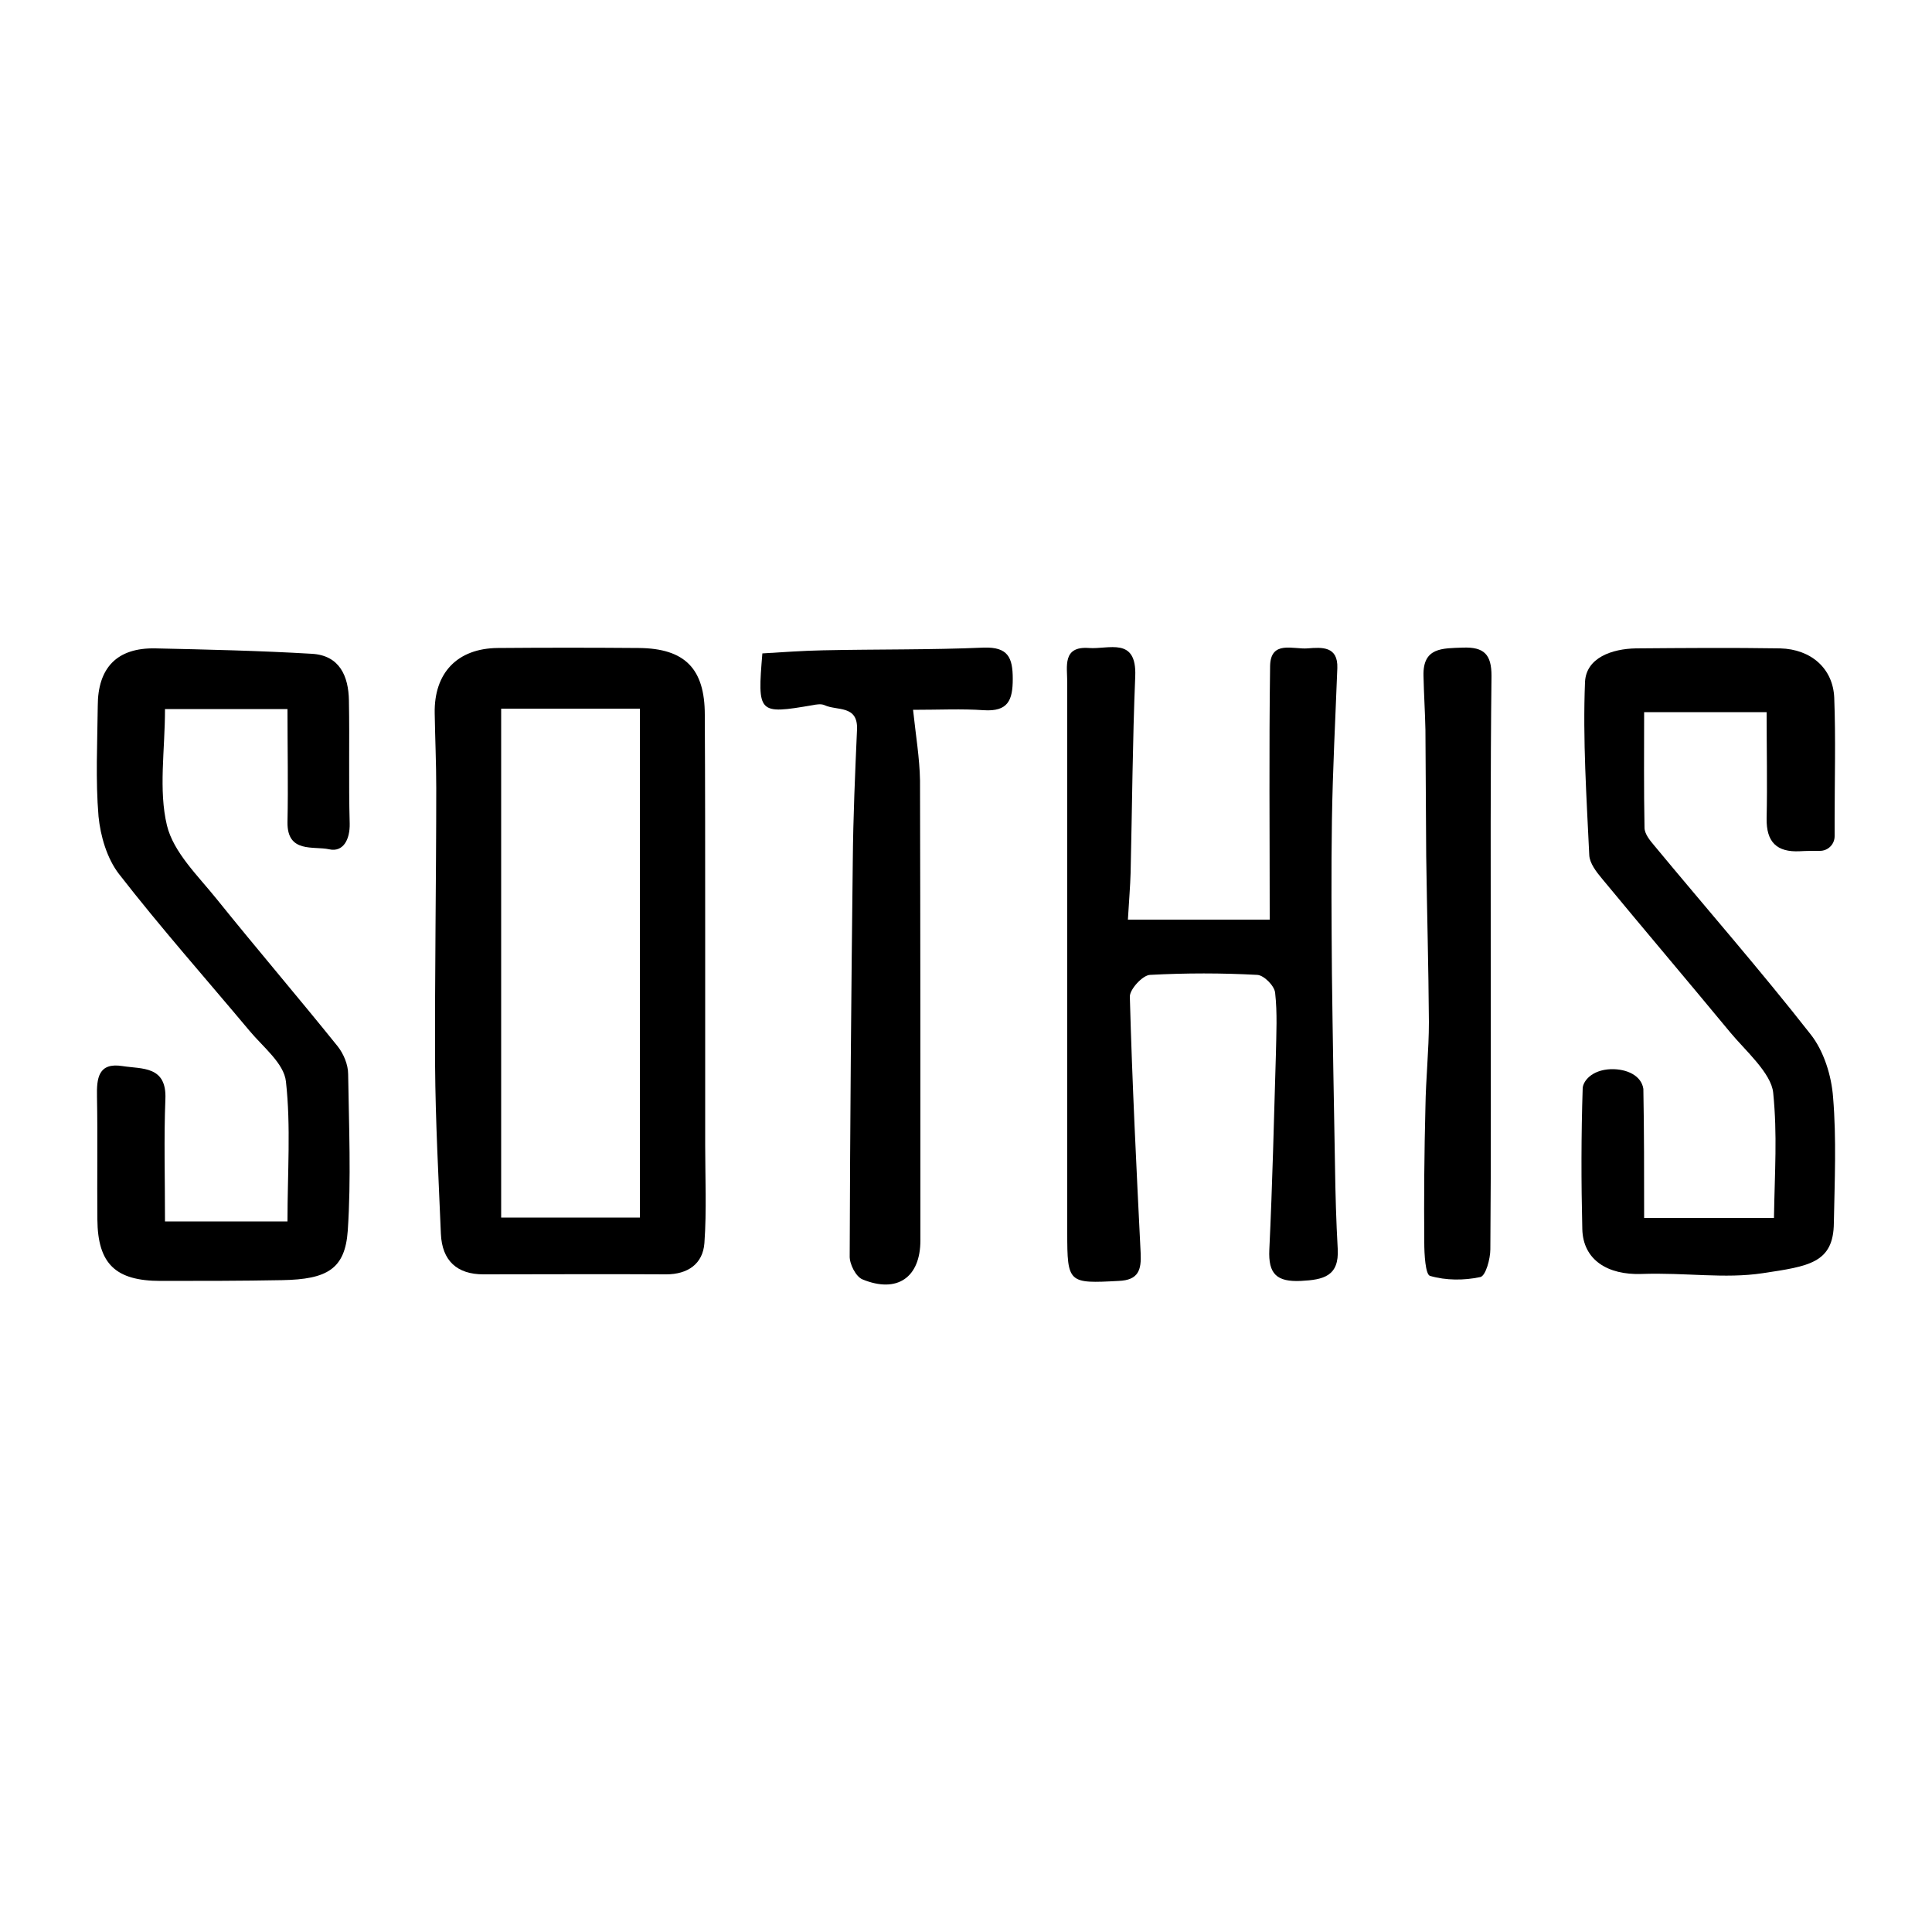
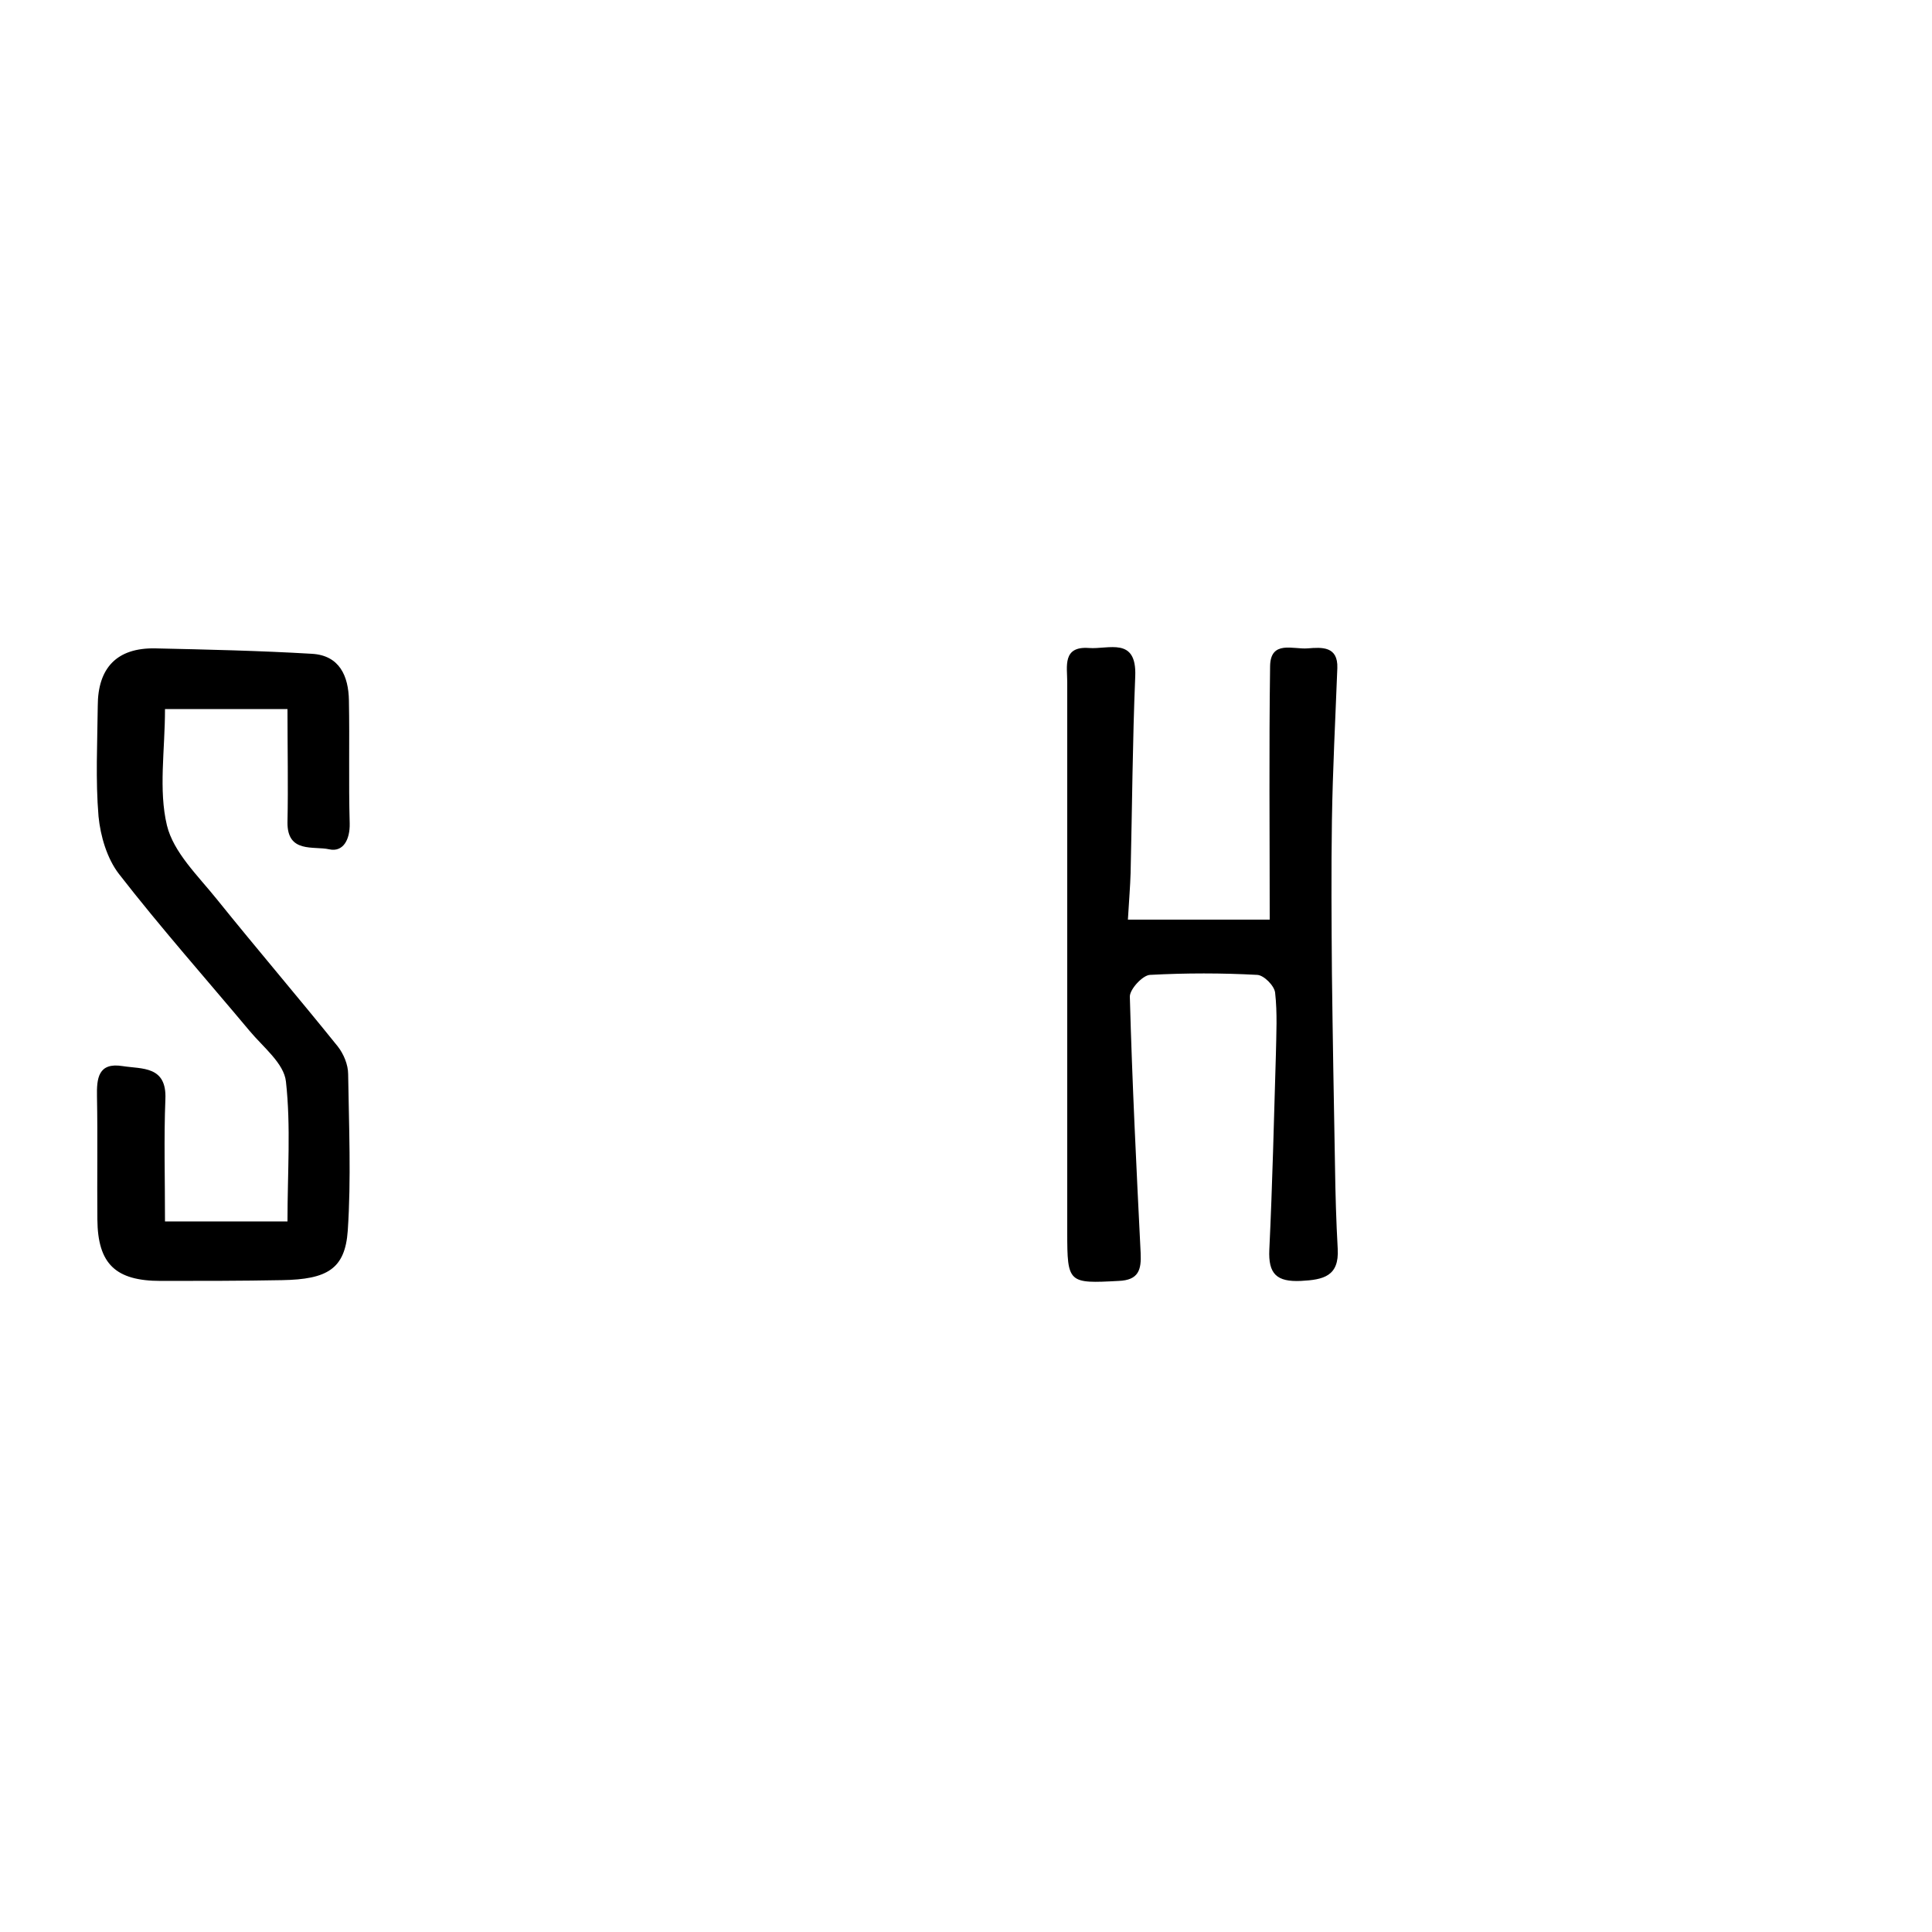
<svg xmlns="http://www.w3.org/2000/svg" version="1.1" id="Calque_1" x="0px" y="0px" viewBox="0 0 500 500" style="enable-background:new 0 0 500 500;" xml:space="preserve">
  <style type="text/css">
	.st0{stroke:#000000;stroke-width:4;stroke-linecap:round;stroke-linejoin:round;stroke-miterlimit:10;}
</style>
  <g>
-     <path d="M182.5,239.8c0,18.8,0,37.6,0,56.4c0,8.5,0.4,17.1-0.2,25.5c-0.4,5.4-4.3,8.1-9.9,8.1c-15.8-0.1-31.5,0-47.3,0   c-6.8,0-10.7-3.5-11-10.5c-0.6-14.5-1.4-29.1-1.5-43.6c-0.1-23.9,0.3-47.9,0.3-71.8c0-6.4-0.3-12.9-0.4-19.3   c-0.2-10.5,5.9-16.8,16.3-16.9c12.2-0.1,24.3-0.1,36.5,0c12,0.1,17.1,5.4,17.1,17.3C182.5,203.3,182.5,221.6,182.5,239.8z    M165.6,315.1c0-44.5,0-88.4,0-131.7c-12.3,0-23.7,0-35.9,0c0,44.6,0,87.9,0,131.7C142.3,315.1,153.8,315.1,165.6,315.1z" />
    <path d="M291.9,238c13.2,0,25.6,0,36.7,0c0-22.7-0.2-44.1,0.1-65.6c0.1-6.8,6-4.3,9.7-4.6c3.7-0.3,7.9-0.6,7.7,5.1   c-0.5,13.1-1.2,26.3-1.4,39.4c-0.2,13.2-0.1,26.5,0,39.7c0.2,16.6,0.5,33.3,0.8,49.9c0.1,7.1,0.3,14.2,0.7,21.3   c0.4,7.1-3.7,8-9.5,8.3c-6.3,0.3-8.5-1.8-8.2-8.1c0.8-16.8,1.2-33.7,1.7-50.5c0.1-5.3,0.4-10.7-0.2-16c-0.2-1.8-2.9-4.5-4.6-4.6   c-9.2-0.5-18.5-0.5-27.8,0c-1.9,0.1-5.2,3.7-5.2,5.6c0.6,22.2,1.7,44.3,2.8,66.4c0.2,4.3-0.5,7-5.7,7.2c-13,0.7-13.3,0.6-13.3-12.5   c0-47.5,0-95,0-142.5c0-4-1.3-9.3,5.6-8.8c5.1,0.4,12.4-3,12,7.3c-0.7,16.9-0.8,33.9-1.2,50.9C292.5,229.4,292.2,232.8,291.9,238z" />
    <path d="M42.7,316.1c10.9,0,20.7,0,31.7,0c0-12.7,0.9-24.6-0.4-36.2c-0.5-4.7-5.9-8.9-9.4-13.1c-11.3-13.5-23-26.7-33.8-40.6   c-3.1-4-4.8-9.8-5.3-14.9c-0.8-9.5-0.3-19-0.2-28.6c0-9.9,5-15.1,14.9-14.9c13.5,0.3,27,0.6,40.5,1.4c7.2,0.4,9.5,5.8,9.6,12.1   c0.2,10.6-0.1,21.2,0.2,31.8c0.1,4.2-1.7,7.5-5.3,6.7c-4-0.9-10.9,1.1-10.8-7c0.2-9.5,0-19,0-29.3c-10.8,0-20.9,0-31.7,0   c0,10.7-1.7,20.9,0.5,30.1c1.7,7,8,13,12.9,19.1c10.3,12.8,21,25.3,31.3,38.1c1.5,1.9,2.7,4.7,2.7,7.2c0.2,13.5,0.8,27.1-0.1,40.5   c-0.7,9.9-5.3,12.6-17,12.8c-10.5,0.2-20.9,0.2-31.4,0.2c-11.7,0-16.3-4.4-16.4-15.9c-0.1-10.6,0.1-21.2-0.1-31.8   c-0.1-4.7,0.3-8.9,6.6-7.9c5.1,0.8,11.5-0.1,11.1,8.6C42.4,294.5,42.7,304.5,42.7,316.1z" />
-     <path d="M425.5,315.2h33.6c0.2-12.2,0.9-21.4-0.2-32.4c-0.5-5.1-7.3-11-11.1-15.6c-11-13.3-22.2-26.5-33.2-39.8   c-1.5-1.8-3.2-4-3.3-6.1c-0.7-14.9-1.7-29.9-1.1-44.8c0.3-6.3,7-8.6,13.2-8.7c12.4-0.1,24.8-0.2,37.3,0c8,0.2,13.7,5.2,14,12.8   c0.4,10.6,0.1,21.2,0.1,31.7c0,1.3,0,2.6,0,4.1c0,2.1-1.7,3.8-3.8,3.8c-1.8,0-3.5,0-5.2,0.1c-6,0.3-8.7-2.4-8.6-8.5   c0.2-9,0-17.9,0-27.5h-31.7c0,10-0.1,19.9,0.1,29.9c0,1.6,1.4,3.3,2.5,4.6c13.5,16.3,27.5,32.3,40.5,48.9   c3.4,4.3,5.4,10.7,5.8,16.3c0.9,10.8,0.4,21.7,0.2,32.5c-0.1,10.4-6.5,11.2-18.4,13c-9.9,1.5-19.8-0.2-31.4,0.2   c-8.7,0.3-15.1-3.6-15.3-11.6c-0.3-12.2-0.3-24.3,0.1-36.5c0.1-1.7,2.2-4.7,7.3-4.9c4.2-0.1,7.9,1.7,8.4,5.1   C425.5,292.7,425.5,303.5,425.5,315.2z" />
-     <path d="M197.3,169.1c5.1-0.3,10.4-0.7,15.7-0.8c13.9-0.3,27.7-0.1,41.6-0.7c6.3-0.2,7.5,2.6,7.5,8.1c0,5.5-1.2,8.5-7.5,8.1   c-5.7-0.4-11.5-0.1-18.3-0.1c0.7,6.6,1.7,12.5,1.8,18.3c0.1,39.7,0.1,79.3,0.1,119c0,9.6-6,13.8-15,10.1c-1.7-0.7-3.4-4-3.3-6.1   c0.1-34.1,0.4-68.2,0.8-102.2c0.1-11.4,0.6-22.7,1.1-34.1c0.2-6.3-5.2-4.7-8.4-6.2c-0.9-0.4-2.1-0.2-3.1,0   C196.2,184.9,196,184.7,197.3,169.1z" />
-     <path d="M385.8,250.3c0,24.3,0.1,48.6-0.1,73c0,2.5-1.2,6.9-2.6,7.2c-4.2,0.9-8.9,0.9-13-0.3c-1.2-0.3-1.5-5.6-1.5-8.6   c-0.1-11.7,0-23.4,0.3-35.1c0.1-7.3,0.9-14.7,0.9-22c-0.1-14.3-0.5-28.6-0.7-43c-0.1-10.9-0.1-21.8-0.2-32.6   c-0.1-4.7-0.4-9.3-0.5-14c-0.2-7.4,4.9-7.1,10.2-7.3c5.5-0.2,7.4,1.8,7.4,7.3C385.7,200.1,385.8,225.2,385.8,250.3z" />
  </g>
</svg>